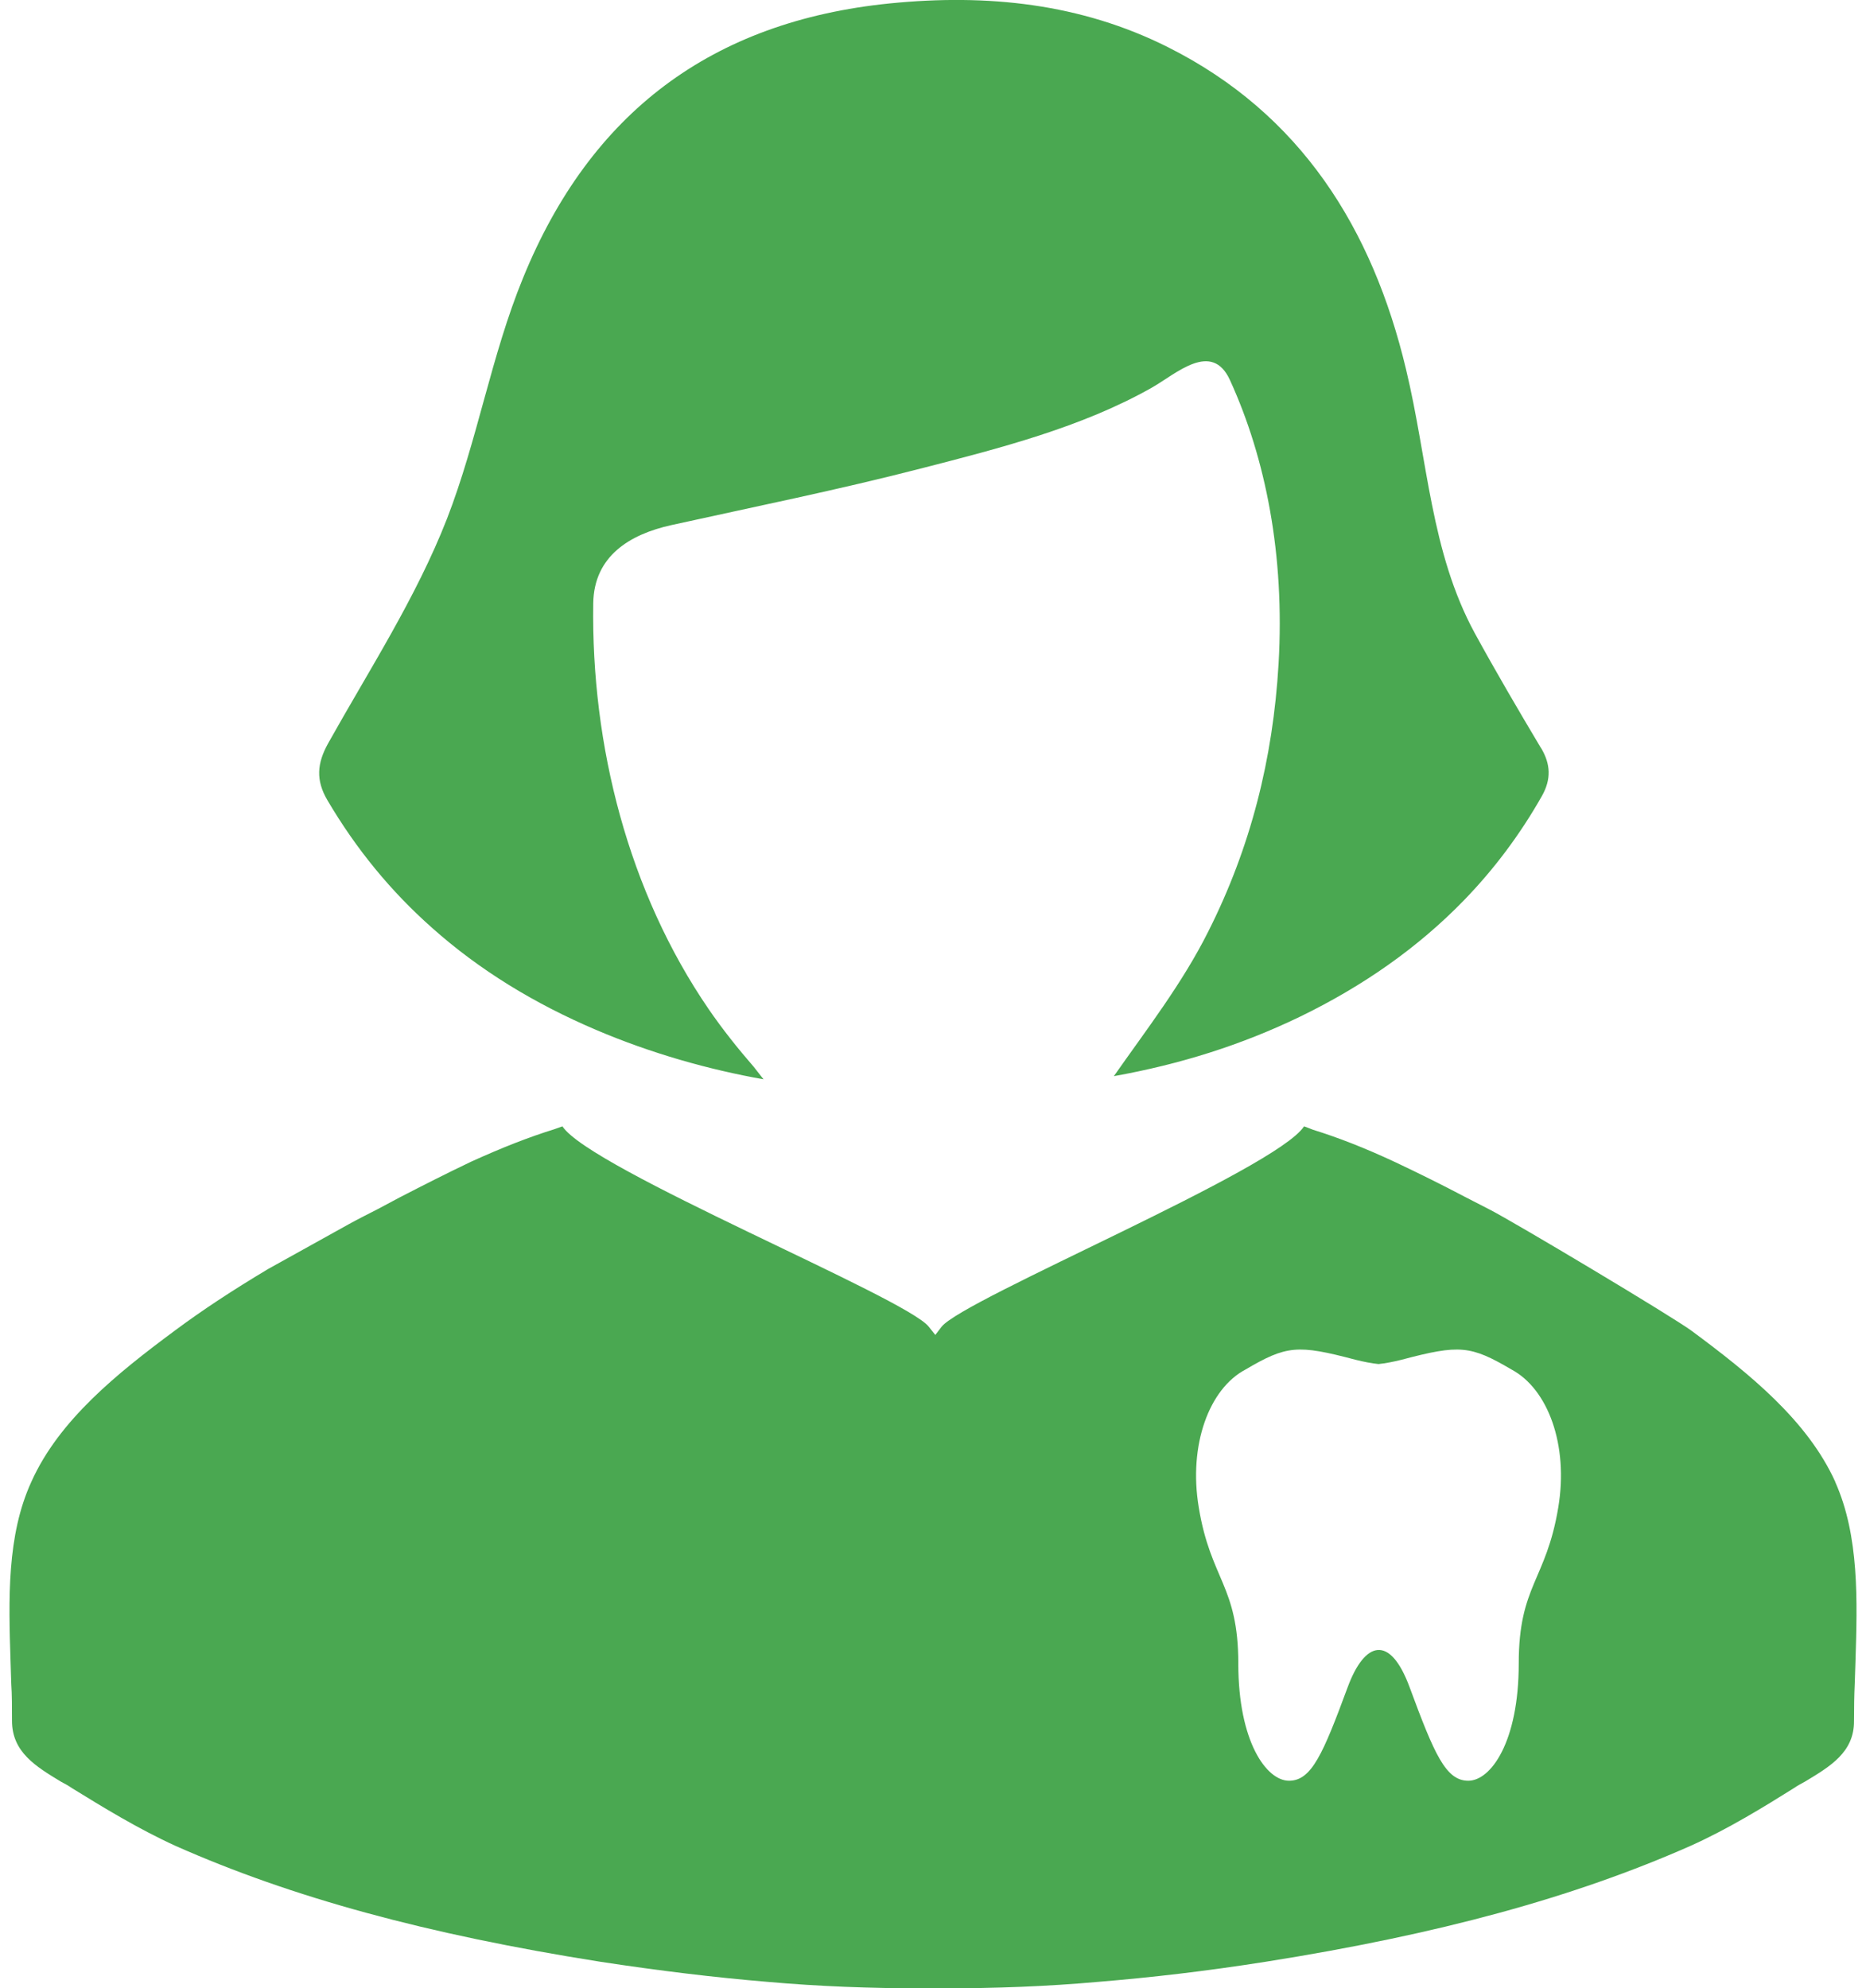
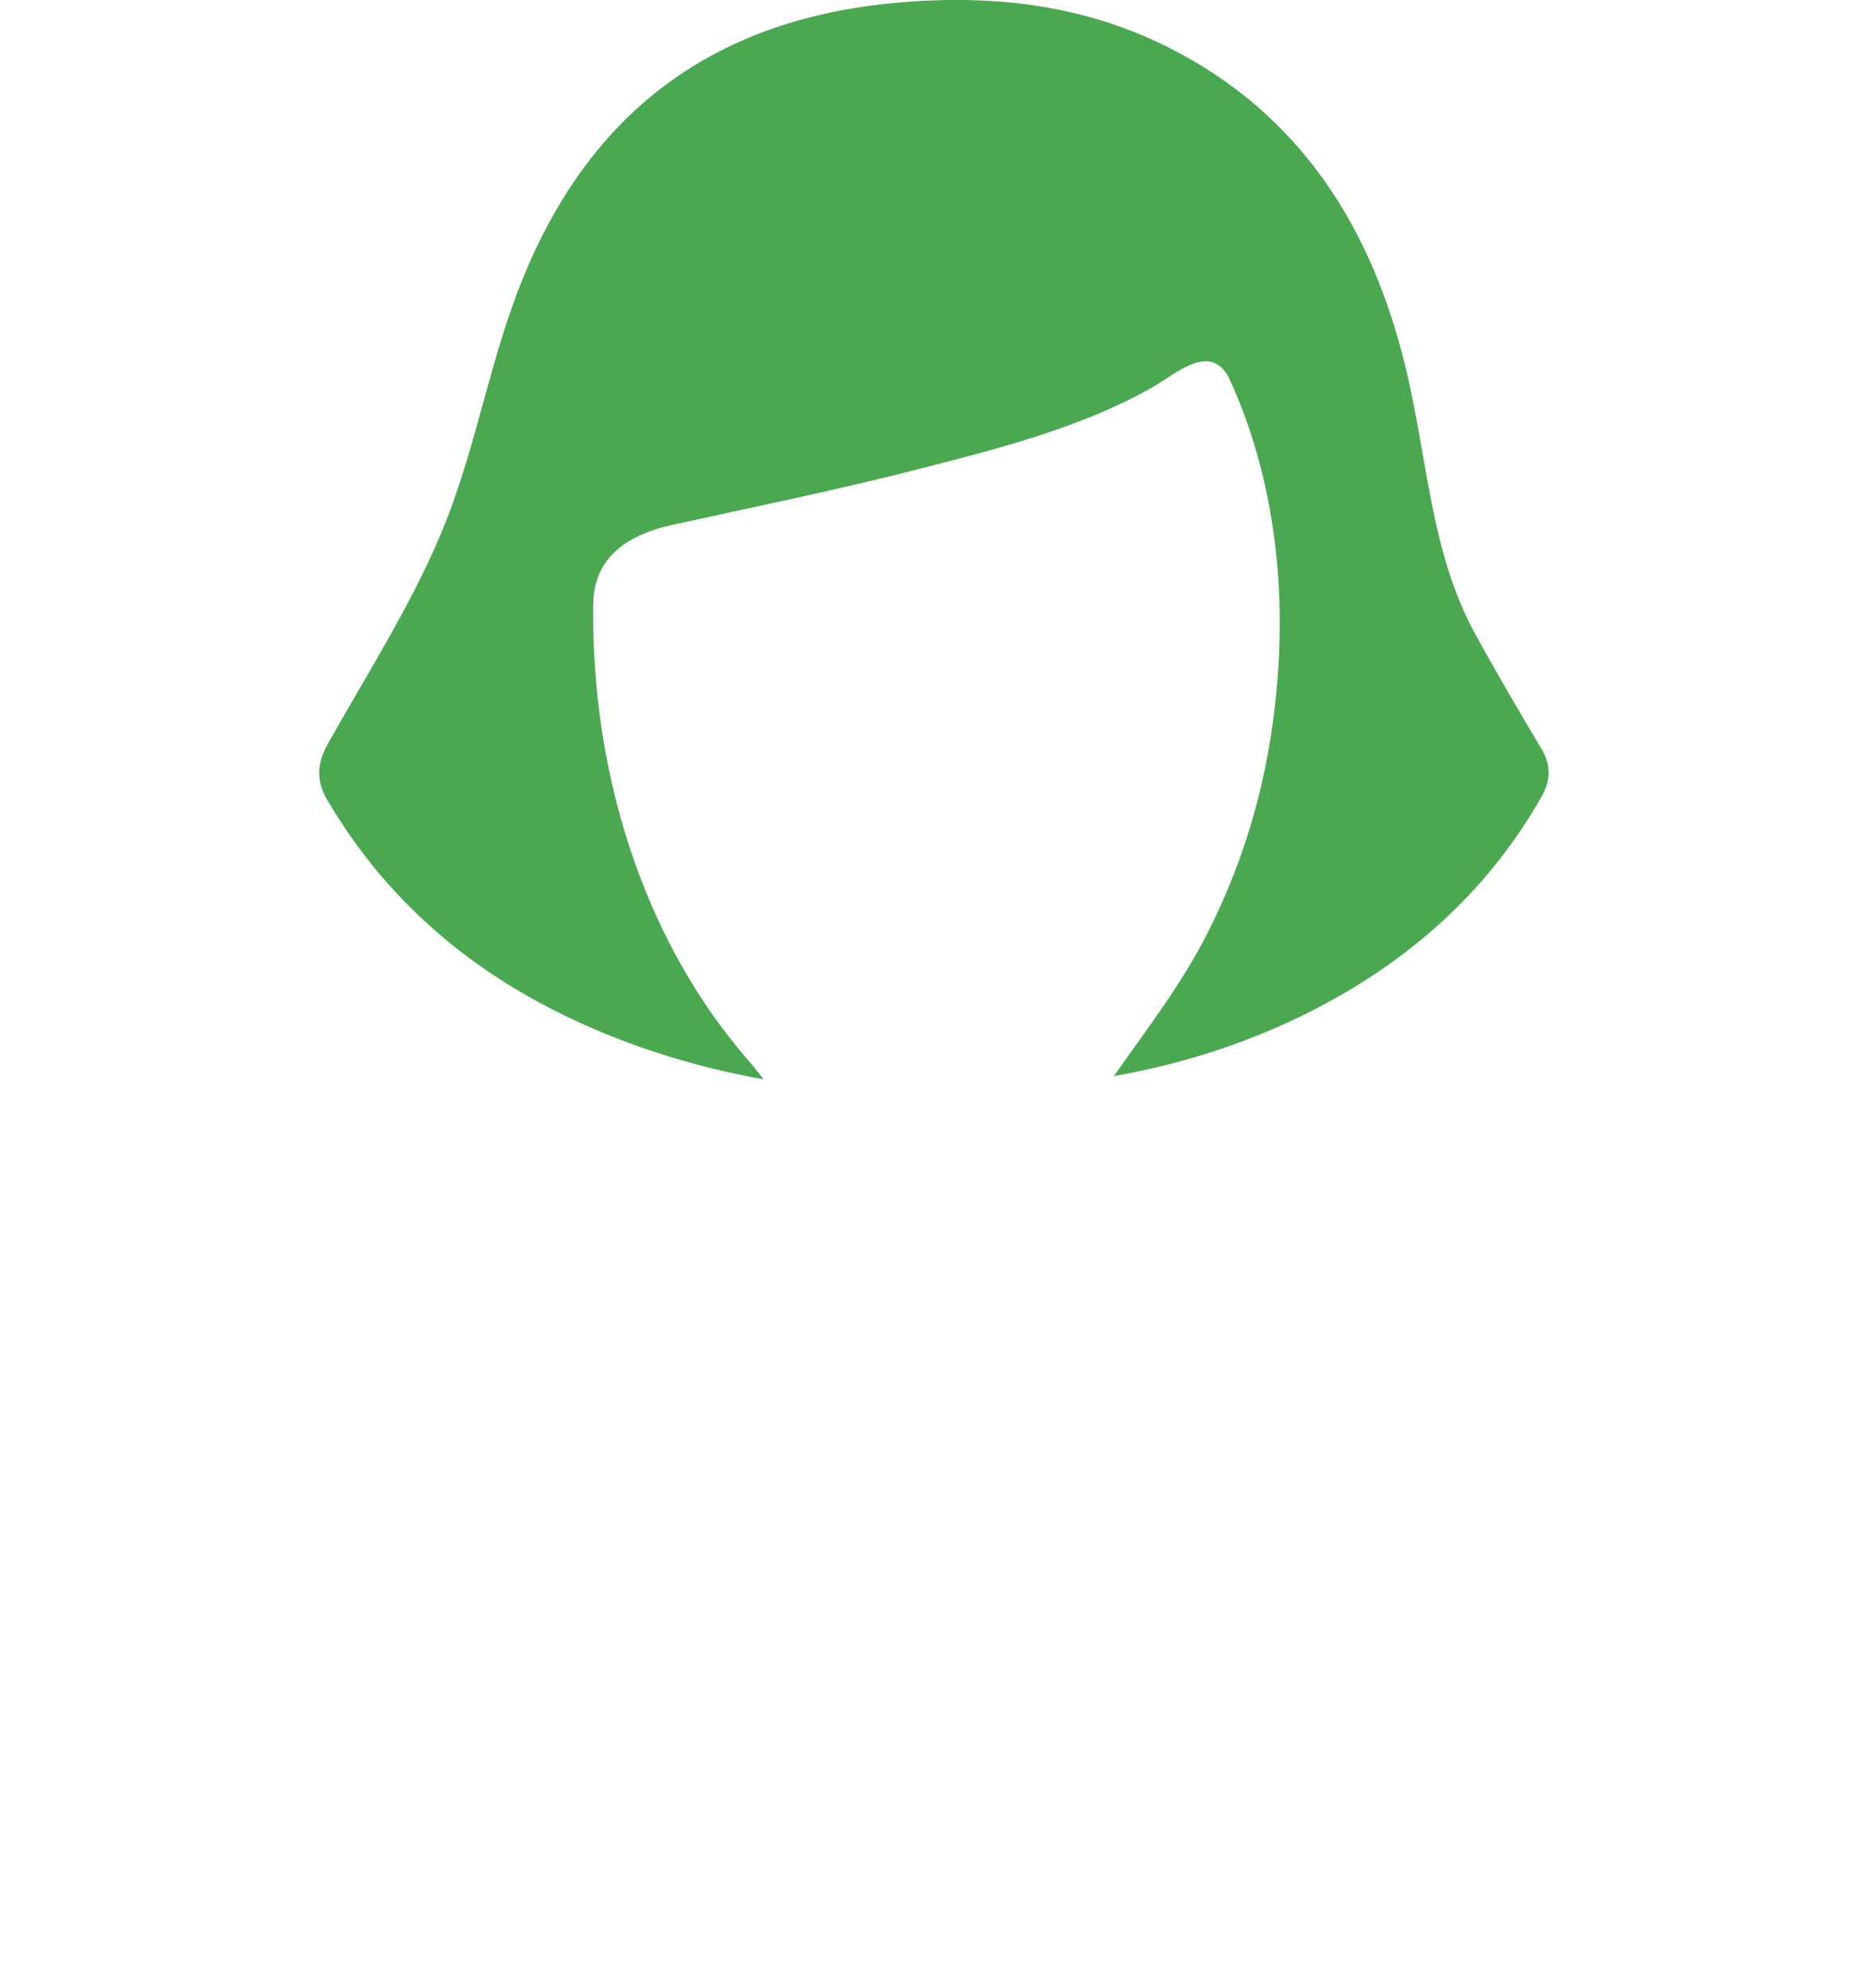
<svg xmlns="http://www.w3.org/2000/svg" id="Layer_26453f1a981ca0" viewBox="0 0 76.13 81.98" aria-hidden="true" width="76px" height="81px">
  <defs>
    <linearGradient class="cerosgradient" data-cerosgradient="true" id="CerosGradient_id83e3a7a92" gradientUnits="userSpaceOnUse" x1="50%" y1="100%" x2="50%" y2="0%">
      <stop offset="0%" stop-color="#d1d1d1" />
      <stop offset="100%" stop-color="#d1d1d1" />
    </linearGradient>
    <linearGradient />
    <style>.cls-1-6453f1a981ca0{fill:#4aa851;}</style>
  </defs>
  <g id="Layer_1-26453f1a981ca0">
    <g>
      <path class="cls-1-6453f1a981ca0" d="M63.12,30.83c-.93-1.56-1.85-3.13-2.72-4.72-1.83-3.37-1.93-7.12-2.84-10.9-1.38-5.78-4.33-10.52-9.82-13.27C44.15,.14,40.3-.26,36.29,.14c-7.36,.74-12.35,4.52-15.12,11.31-1.32,3.22-1.88,6.69-3.14,9.94-1.27,3.25-3.2,6.22-4.9,9.26-.46,.83-.51,1.52-.03,2.34,1.2,2.04,2.64,3.78,4.31,5.26,1.96,1.75,4.23,3.13,6.76,4.21,2.3,.98,4.66,1.64,6.91,2.04-.17-.21-.31-.4-.4-.51-.66-.76-1.29-1.55-1.86-2.38-3.31-4.83-4.85-10.87-4.76-16.74,.03-1.94,1.5-2.84,3.22-3.22,3.44-.76,6.9-1.46,10.31-2.34,3.19-.82,6.61-1.69,9.5-3.33,.99-.56,2.47-1.96,3.22-.3,1.47,3.22,2.26,7.21,2,11.69-.23,3.92-1.15,7.57-2.9,11.04-1.07,2.14-2.56,4.06-3.89,5.96,2.73-.49,5.25-1.28,7.69-2.46,2.57-1.25,4.84-2.83,6.75-4.8,1.22-1.26,2.3-2.69,3.21-4.3,.38-.68,.36-1.3-.04-1.97Z" />
-       <path class="cls-1-6453f1a981ca0" d="M75.26,61.1c-1.15-2.54-3.55-4.47-5.91-6.22-.76-.57-7.34-4.5-8.34-5.01l-1.05-.54c-.91-.48-1.86-.95-2.81-1.4-1.28-.6-2.39-1.03-3.42-1.35-.12-.04-.24-.1-.37-.14-1.17,1.79-14.02,7.11-14.94,8.26l-.26,.34-.27-.34c-.94-1.2-13.95-6.5-15.1-8.26l-.34,.12c-1.06,.33-2.13,.75-3.41,1.33-1.03,.49-2.01,.99-2.96,1.48l-.92,.49c-.39,.2-.77,.39-1.17,.61l-3.33,1.85c-1.44,.86-2.72,1.7-3.86,2.55-2.36,1.75-4.76,3.68-5.9,6.22C-.12,63.31-.04,65.94,.04,68.5l.03,.94c.03,.42,.03,.98,.03,1.51,0,1.29,.98,1.88,2.02,2.51,.16,.08,.33,.18,.46,.27,1.25,.77,2.73,1.68,4.27,2.38,4.78,2.12,10.34,3.64,17.48,4.77,2.49,.38,4.74,.65,6.89,.83,2.13,.19,4.27,.27,6.51,.27h.69c2.24,0,4.36-.08,6.48-.27,2.17-.18,4.36-.43,6.9-.83,7.13-1.13,12.68-2.65,17.48-4.77,1.54-.69,3.02-1.6,4.28-2.39,.14-.1,.3-.18,.46-.27,1.03-.62,2.02-1.21,2.01-2.49,0-.54,.01-1.1,.03-1.52l.03-.91c.08-2.55,.16-5.2-.83-7.42Zm-11.42,1.05c-.5,3.02-1.63,3.21-1.63,6.44s-1.15,4.83-2.08,4.83-1.4-1.1-2.42-3.86c-.81-2.19-1.85-1.89-2.55,0-1.02,2.76-1.49,3.86-2.42,3.86s-2.09-1.61-2.09-4.83-1.14-3.45-1.63-6.44c-.43-2.58,.43-4.89,1.92-5.68,1.7-1,2.15-1.04,4.53-.41,.36,.09,.67,.15,.96,.18,.29-.03,.6-.09,.96-.18,2.38-.63,2.83-.59,4.53,.41,1.49,.8,2.35,3.1,1.92,5.68Z" />
    </g>
  </g>
</svg>